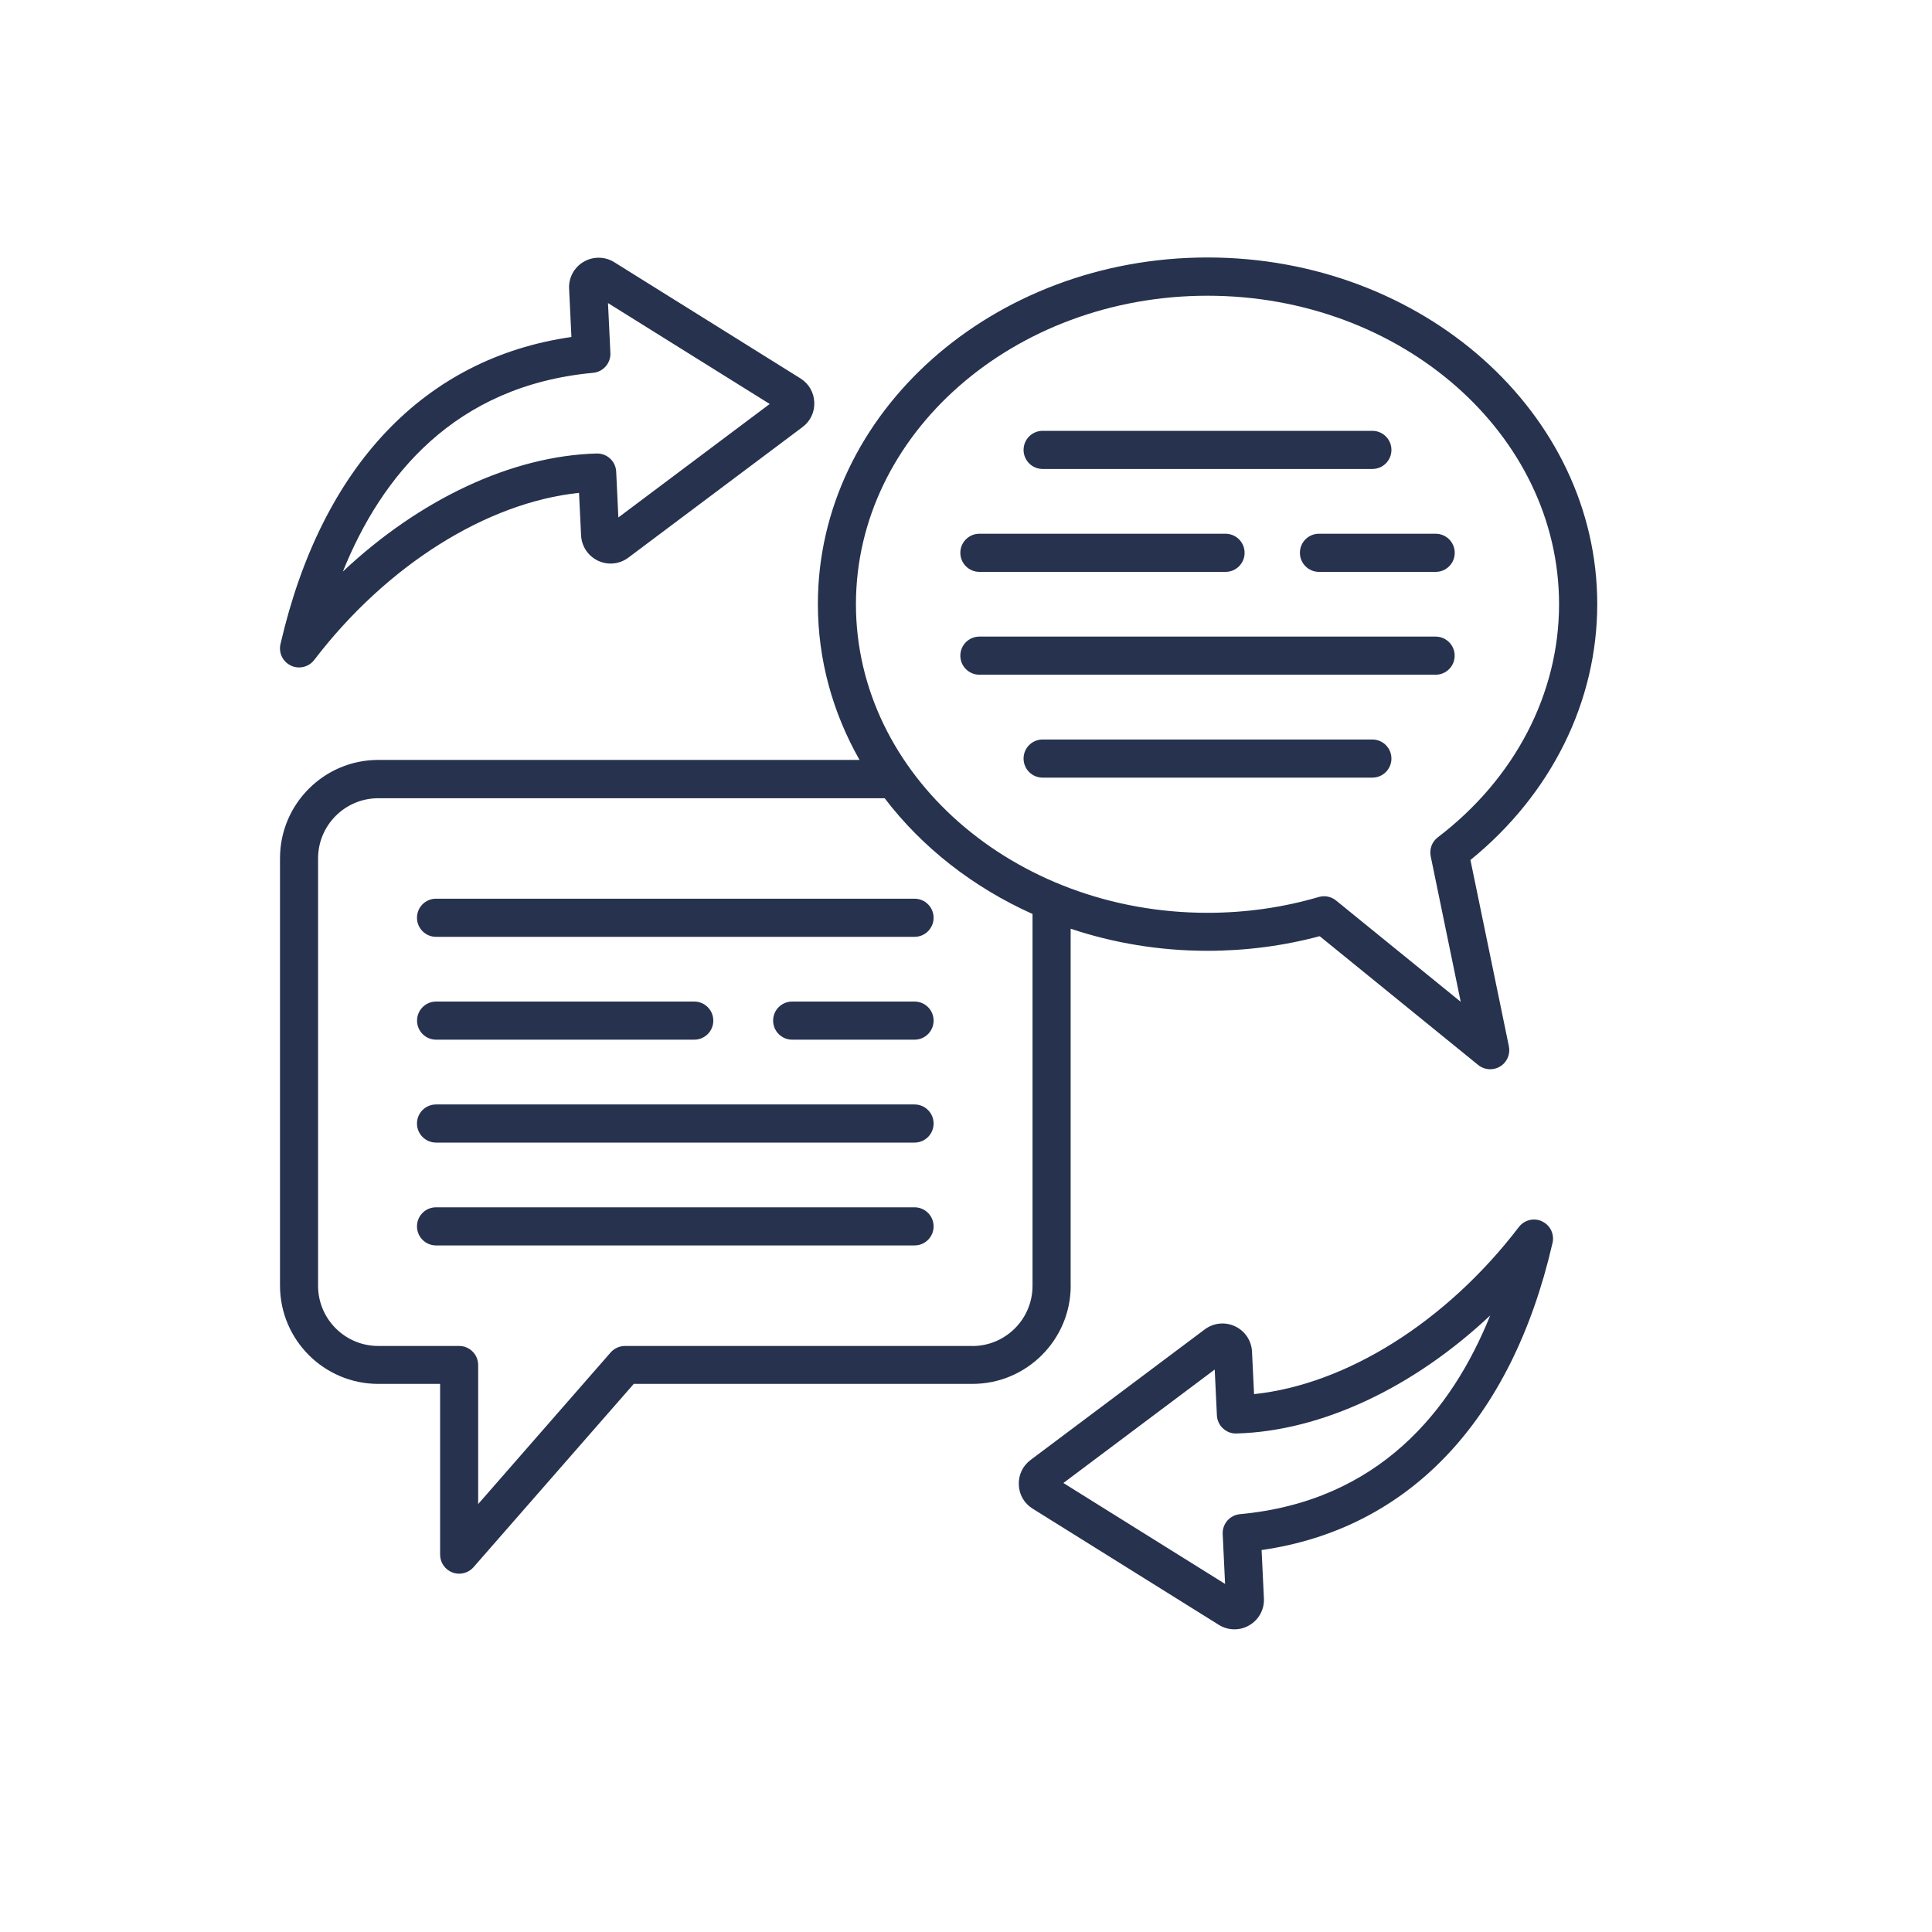
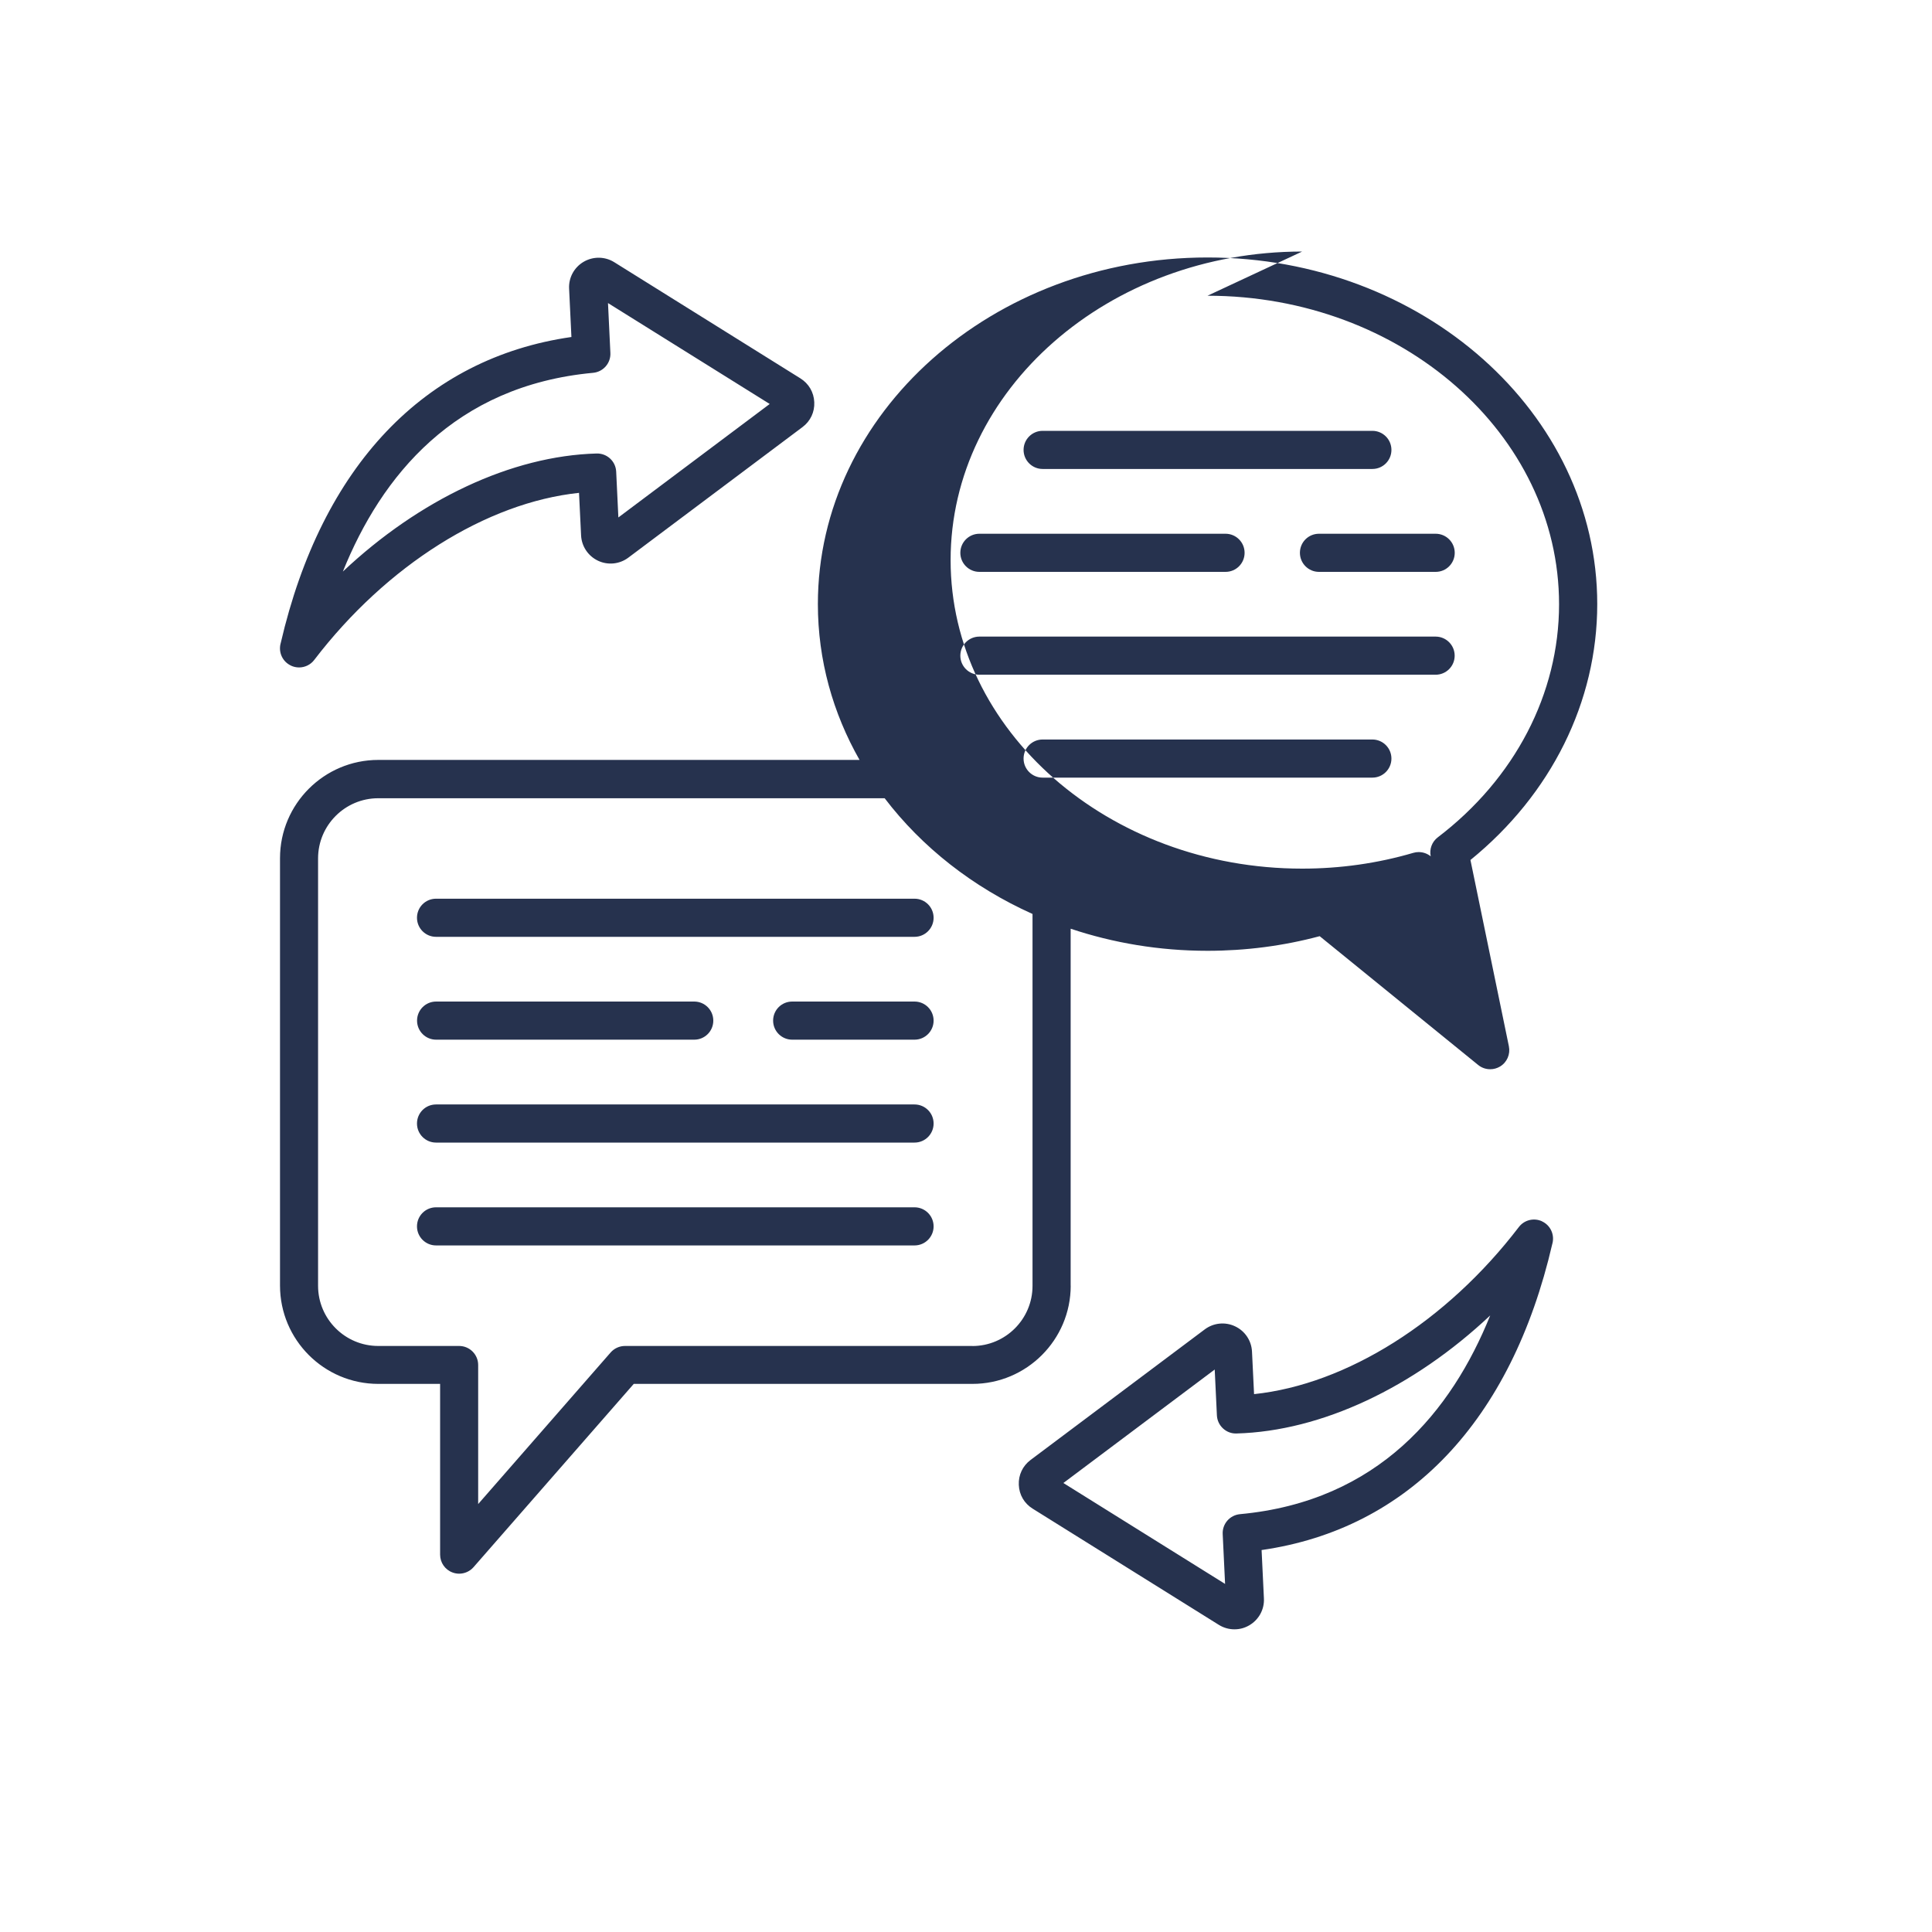
<svg xmlns="http://www.w3.org/2000/svg" version="1.1" viewBox="0 0 300 300">
  <defs>
    <style>
      .cls-1 {
        fill: #26324e;
      }
    </style>
  </defs>
  <g>
    <g id="Livello_1">
-       <path class="cls-1" d="M166.25,199.65v-55.44c6.61,2.21,13.77,3.43,21.25,3.43,5.93,0,11.78-.76,17.42-2.27l24.61,20c.54.44,1.2.66,1.87.66.53,0,1.06-.14,1.54-.43,1.07-.65,1.61-1.9,1.36-3.13l-5.97-28.93c12.54-10.19,19.69-24.57,19.69-39.74,0-29.68-27.14-53.82-60.51-53.82s-60.51,24.15-60.51,53.82c0,8.7,2.33,16.92,6.47,24.2H58.74c-8.41,0-15.26,6.84-15.26,15.26v66.37c0,8.41,6.84,15.26,15.26,15.26h9.6v26.51c0,1.23.76,2.34,1.92,2.77.34.13.69.19,1.04.19.84,0,1.66-.36,2.23-1.01l24.88-28.46h52.59c8.41,0,15.26-6.84,15.26-15.26h0ZM187.5,45.92c30.1,0,54.59,21.49,54.59,47.91,0,13.88-6.86,27.07-18.83,36.19-.91.69-1.33,1.84-1.1,2.95l4.66,22.59-19.36-15.73c-.53-.43-1.19-.66-1.87-.66-.28,0-.56.04-.83.12-5.56,1.63-11.36,2.45-17.26,2.45-30.1,0-54.59-21.49-54.59-47.91s24.49-47.91,54.59-47.91h0ZM150.99,209h-53.94c-.85,0-1.67.37-2.23,1.01l-20.57,23.54v-21.59c0-1.63-1.32-2.96-2.96-2.96h-12.56c-5.15,0-9.34-4.19-9.34-9.34v-66.37c0-5.15,4.19-9.34,9.34-9.34h78.64c5.79,7.6,13.69,13.81,22.96,17.97v57.75c0,5.15-4.19,9.34-9.34,9.34h0ZM45.18,103.36c.4.19.84.28,1.26.28.9,0,1.78-.41,2.35-1.16,11.26-14.72,26.77-24.44,41.12-25.95l.32,6.6c.08,1.7,1.09,3.21,2.63,3.94,1.54.73,3.35.54,4.71-.48l27.04-20.27c1.23-.92,1.9-2.33,1.83-3.87-.07-1.54-.85-2.88-2.16-3.7l-28.89-18.03c-1.45-.91-3.28-.93-4.76-.07-1.48.87-2.35,2.47-2.26,4.18l.36,7.5c-22.8,3.27-38.77,20.04-45.14,47.53l-.04.15c-.31,1.36.36,2.75,1.62,3.34h0ZM92.1,57.89c1.58-.15,2.76-1.51,2.68-3.09l-.37-7.74,25.11,15.67-23.5,17.62-.34-7.12c-.08-1.61-1.42-2.85-3.04-2.81-13.23.36-27.53,7.16-39.4,18.33,5.97-14.8,17.32-28.87,38.87-30.86h0ZM239.46,189.65c-1.26-.59-2.76-.23-3.61.88-11.26,14.72-26.77,24.44-41.12,25.95l-.32-6.6c-.08-1.7-1.09-3.21-2.63-3.93-1.54-.73-3.35-.54-4.71.48l-27.04,20.27c-1.23.92-1.9,2.34-1.83,3.87.06,1.54.85,2.89,2.16,3.7l28.89,18.03c.75.47,1.59.7,2.43.7s1.6-.21,2.32-.63c1.48-.87,2.35-2.47,2.26-4.18l-.36-7.5c22.8-3.27,38.78-20.04,45.14-47.54l.04-.15c.31-1.36-.36-2.75-1.62-3.34h0ZM192.54,235.12c-1.58.15-2.76,1.51-2.68,3.09l.37,7.74-25.11-15.67,23.5-17.62.34,7.12c.08,1.61,1.45,2.87,3.04,2.81,13.23-.36,27.53-7.16,39.4-18.33-5.97,14.8-17.32,28.87-38.87,30.86h0ZM144.97,190.43c0,1.63-1.32,2.96-2.96,2.96h-74.3c-1.63,0-2.96-1.32-2.96-2.96s1.32-2.96,2.96-2.96h74.3c1.63,0,2.96,1.32,2.96,2.96h0ZM64.76,158.48c0-1.63,1.32-2.96,2.96-2.96h40.08c1.63,0,2.96,1.32,2.96,2.96s-1.32,2.96-2.96,2.96h-40.08c-1.63,0-2.96-1.32-2.96-2.96ZM144.97,158.48c0,1.63-1.32,2.96-2.96,2.96h-19c-1.63,0-2.96-1.32-2.96-2.96s1.32-2.96,2.96-2.96h19c1.63,0,2.96,1.32,2.96,2.96ZM144.97,174.46c0,1.63-1.32,2.96-2.96,2.96h-74.3c-1.63,0-2.96-1.32-2.96-2.96s1.32-2.96,2.96-2.96h74.3c1.63,0,2.96,1.32,2.96,2.96h0ZM144.97,142.51c0,1.63-1.32,2.96-2.96,2.96h-74.3c-1.63,0-2.96-1.32-2.96-2.96s1.32-2.96,2.96-2.96h74.3c1.63,0,2.96,1.32,2.96,2.96h0ZM149.12,85.84c0-1.63,1.32-2.96,2.96-2.96h38.22c1.63,0,2.96,1.32,2.96,2.96s-1.32,2.96-2.96,2.96h-38.22c-1.63,0-2.96-1.32-2.96-2.96ZM149.12,101.81c0-1.63,1.32-2.96,2.96-2.96h70.84c1.63,0,2.96,1.32,2.96,2.96s-1.32,2.96-2.96,2.96h-70.84c-1.63,0-2.96-1.32-2.96-2.96h0ZM216.06,117.79c0,1.63-1.32,2.96-2.96,2.96h-51.2c-1.63,0-2.96-1.32-2.96-2.96s1.32-2.96,2.96-2.96h51.2c1.63,0,2.96,1.32,2.96,2.96ZM158.94,69.86c0-1.63,1.32-2.96,2.96-2.96h51.2c1.63,0,2.96,1.32,2.96,2.96s-1.32,2.96-2.96,2.96h-51.2c-1.63,0-2.96-1.32-2.96-2.96ZM204.81,82.88h18.12c1.63,0,2.96,1.32,2.96,2.96s-1.32,2.96-2.96,2.96h-18.12c-1.63,0-2.96-1.32-2.96-2.96s1.32-2.96,2.96-2.96Z" />
+       <path class="cls-1" d="M166.25,199.65v-55.44c6.61,2.21,13.77,3.43,21.25,3.43,5.93,0,11.78-.76,17.42-2.27l24.61,20c.54.44,1.2.66,1.87.66.53,0,1.06-.14,1.54-.43,1.07-.65,1.61-1.9,1.36-3.13l-5.97-28.93c12.54-10.19,19.69-24.57,19.69-39.74,0-29.68-27.14-53.82-60.51-53.82s-60.51,24.15-60.51,53.82c0,8.7,2.33,16.92,6.47,24.2H58.74c-8.41,0-15.26,6.84-15.26,15.26v66.37c0,8.41,6.84,15.26,15.26,15.26h9.6v26.51c0,1.23.76,2.34,1.92,2.77.34.13.69.19,1.04.19.84,0,1.66-.36,2.23-1.01l24.88-28.46h52.59c8.41,0,15.26-6.84,15.26-15.26h0ZM187.5,45.92c30.1,0,54.59,21.49,54.59,47.91,0,13.88-6.86,27.07-18.83,36.19-.91.69-1.33,1.84-1.1,2.95c-.53-.43-1.19-.66-1.87-.66-.28,0-.56.04-.83.12-5.56,1.63-11.36,2.45-17.26,2.45-30.1,0-54.59-21.49-54.59-47.91s24.49-47.91,54.59-47.91h0ZM150.99,209h-53.94c-.85,0-1.67.37-2.23,1.01l-20.57,23.54v-21.59c0-1.63-1.32-2.96-2.96-2.96h-12.56c-5.15,0-9.34-4.19-9.34-9.34v-66.37c0-5.15,4.19-9.34,9.34-9.34h78.64c5.79,7.6,13.69,13.81,22.96,17.97v57.75c0,5.15-4.19,9.34-9.34,9.34h0ZM45.18,103.36c.4.19.84.28,1.26.28.9,0,1.78-.41,2.35-1.16,11.26-14.72,26.77-24.44,41.12-25.95l.32,6.6c.08,1.7,1.09,3.21,2.63,3.94,1.54.73,3.35.54,4.71-.48l27.04-20.27c1.23-.92,1.9-2.33,1.83-3.87-.07-1.54-.85-2.88-2.16-3.7l-28.89-18.03c-1.45-.91-3.28-.93-4.76-.07-1.48.87-2.35,2.47-2.26,4.18l.36,7.5c-22.8,3.27-38.77,20.04-45.14,47.53l-.04.15c-.31,1.36.36,2.75,1.62,3.34h0ZM92.1,57.89c1.58-.15,2.76-1.51,2.68-3.09l-.37-7.74,25.11,15.67-23.5,17.62-.34-7.12c-.08-1.61-1.42-2.85-3.04-2.81-13.23.36-27.53,7.16-39.4,18.33,5.97-14.8,17.32-28.87,38.87-30.86h0ZM239.46,189.65c-1.26-.59-2.76-.23-3.61.88-11.26,14.72-26.77,24.44-41.12,25.95l-.32-6.6c-.08-1.7-1.09-3.21-2.63-3.93-1.54-.73-3.35-.54-4.71.48l-27.04,20.27c-1.23.92-1.9,2.34-1.83,3.87.06,1.54.85,2.89,2.16,3.7l28.89,18.03c.75.47,1.59.7,2.43.7s1.6-.21,2.32-.63c1.48-.87,2.35-2.47,2.26-4.18l-.36-7.5c22.8-3.27,38.78-20.04,45.14-47.54l.04-.15c.31-1.36-.36-2.75-1.62-3.34h0ZM192.54,235.12c-1.58.15-2.76,1.51-2.68,3.09l.37,7.74-25.11-15.67,23.5-17.62.34,7.12c.08,1.61,1.45,2.87,3.04,2.81,13.23-.36,27.53-7.16,39.4-18.33-5.97,14.8-17.32,28.87-38.87,30.86h0ZM144.97,190.43c0,1.63-1.32,2.96-2.96,2.96h-74.3c-1.63,0-2.96-1.32-2.96-2.96s1.32-2.96,2.96-2.96h74.3c1.63,0,2.96,1.32,2.96,2.96h0ZM64.76,158.48c0-1.63,1.32-2.96,2.96-2.96h40.08c1.63,0,2.96,1.32,2.96,2.96s-1.32,2.96-2.96,2.96h-40.08c-1.63,0-2.96-1.32-2.96-2.96ZM144.97,158.48c0,1.63-1.32,2.96-2.96,2.96h-19c-1.63,0-2.96-1.32-2.96-2.96s1.32-2.96,2.96-2.96h19c1.63,0,2.96,1.32,2.96,2.96ZM144.97,174.46c0,1.63-1.32,2.96-2.96,2.96h-74.3c-1.63,0-2.96-1.32-2.96-2.96s1.32-2.96,2.96-2.96h74.3c1.63,0,2.96,1.32,2.96,2.96h0ZM144.97,142.51c0,1.63-1.32,2.96-2.96,2.96h-74.3c-1.63,0-2.96-1.32-2.96-2.96s1.32-2.96,2.96-2.96h74.3c1.63,0,2.96,1.32,2.96,2.96h0ZM149.12,85.84c0-1.63,1.32-2.96,2.96-2.96h38.22c1.63,0,2.96,1.32,2.96,2.96s-1.32,2.96-2.96,2.96h-38.22c-1.63,0-2.96-1.32-2.96-2.96ZM149.12,101.81c0-1.63,1.32-2.96,2.96-2.96h70.84c1.63,0,2.96,1.32,2.96,2.96s-1.32,2.96-2.96,2.96h-70.84c-1.63,0-2.96-1.32-2.96-2.96h0ZM216.06,117.79c0,1.63-1.32,2.96-2.96,2.96h-51.2c-1.63,0-2.96-1.32-2.96-2.96s1.32-2.96,2.96-2.96h51.2c1.63,0,2.96,1.32,2.96,2.96ZM158.94,69.86c0-1.63,1.32-2.96,2.96-2.96h51.2c1.63,0,2.96,1.32,2.96,2.96s-1.32,2.96-2.96,2.96h-51.2c-1.63,0-2.96-1.32-2.96-2.96ZM204.81,82.88h18.12c1.63,0,2.96,1.32,2.96,2.96s-1.32,2.96-2.96,2.96h-18.12c-1.63,0-2.96-1.32-2.96-2.96s1.32-2.96,2.96-2.96Z" />
    </g>
  </g>
</svg>